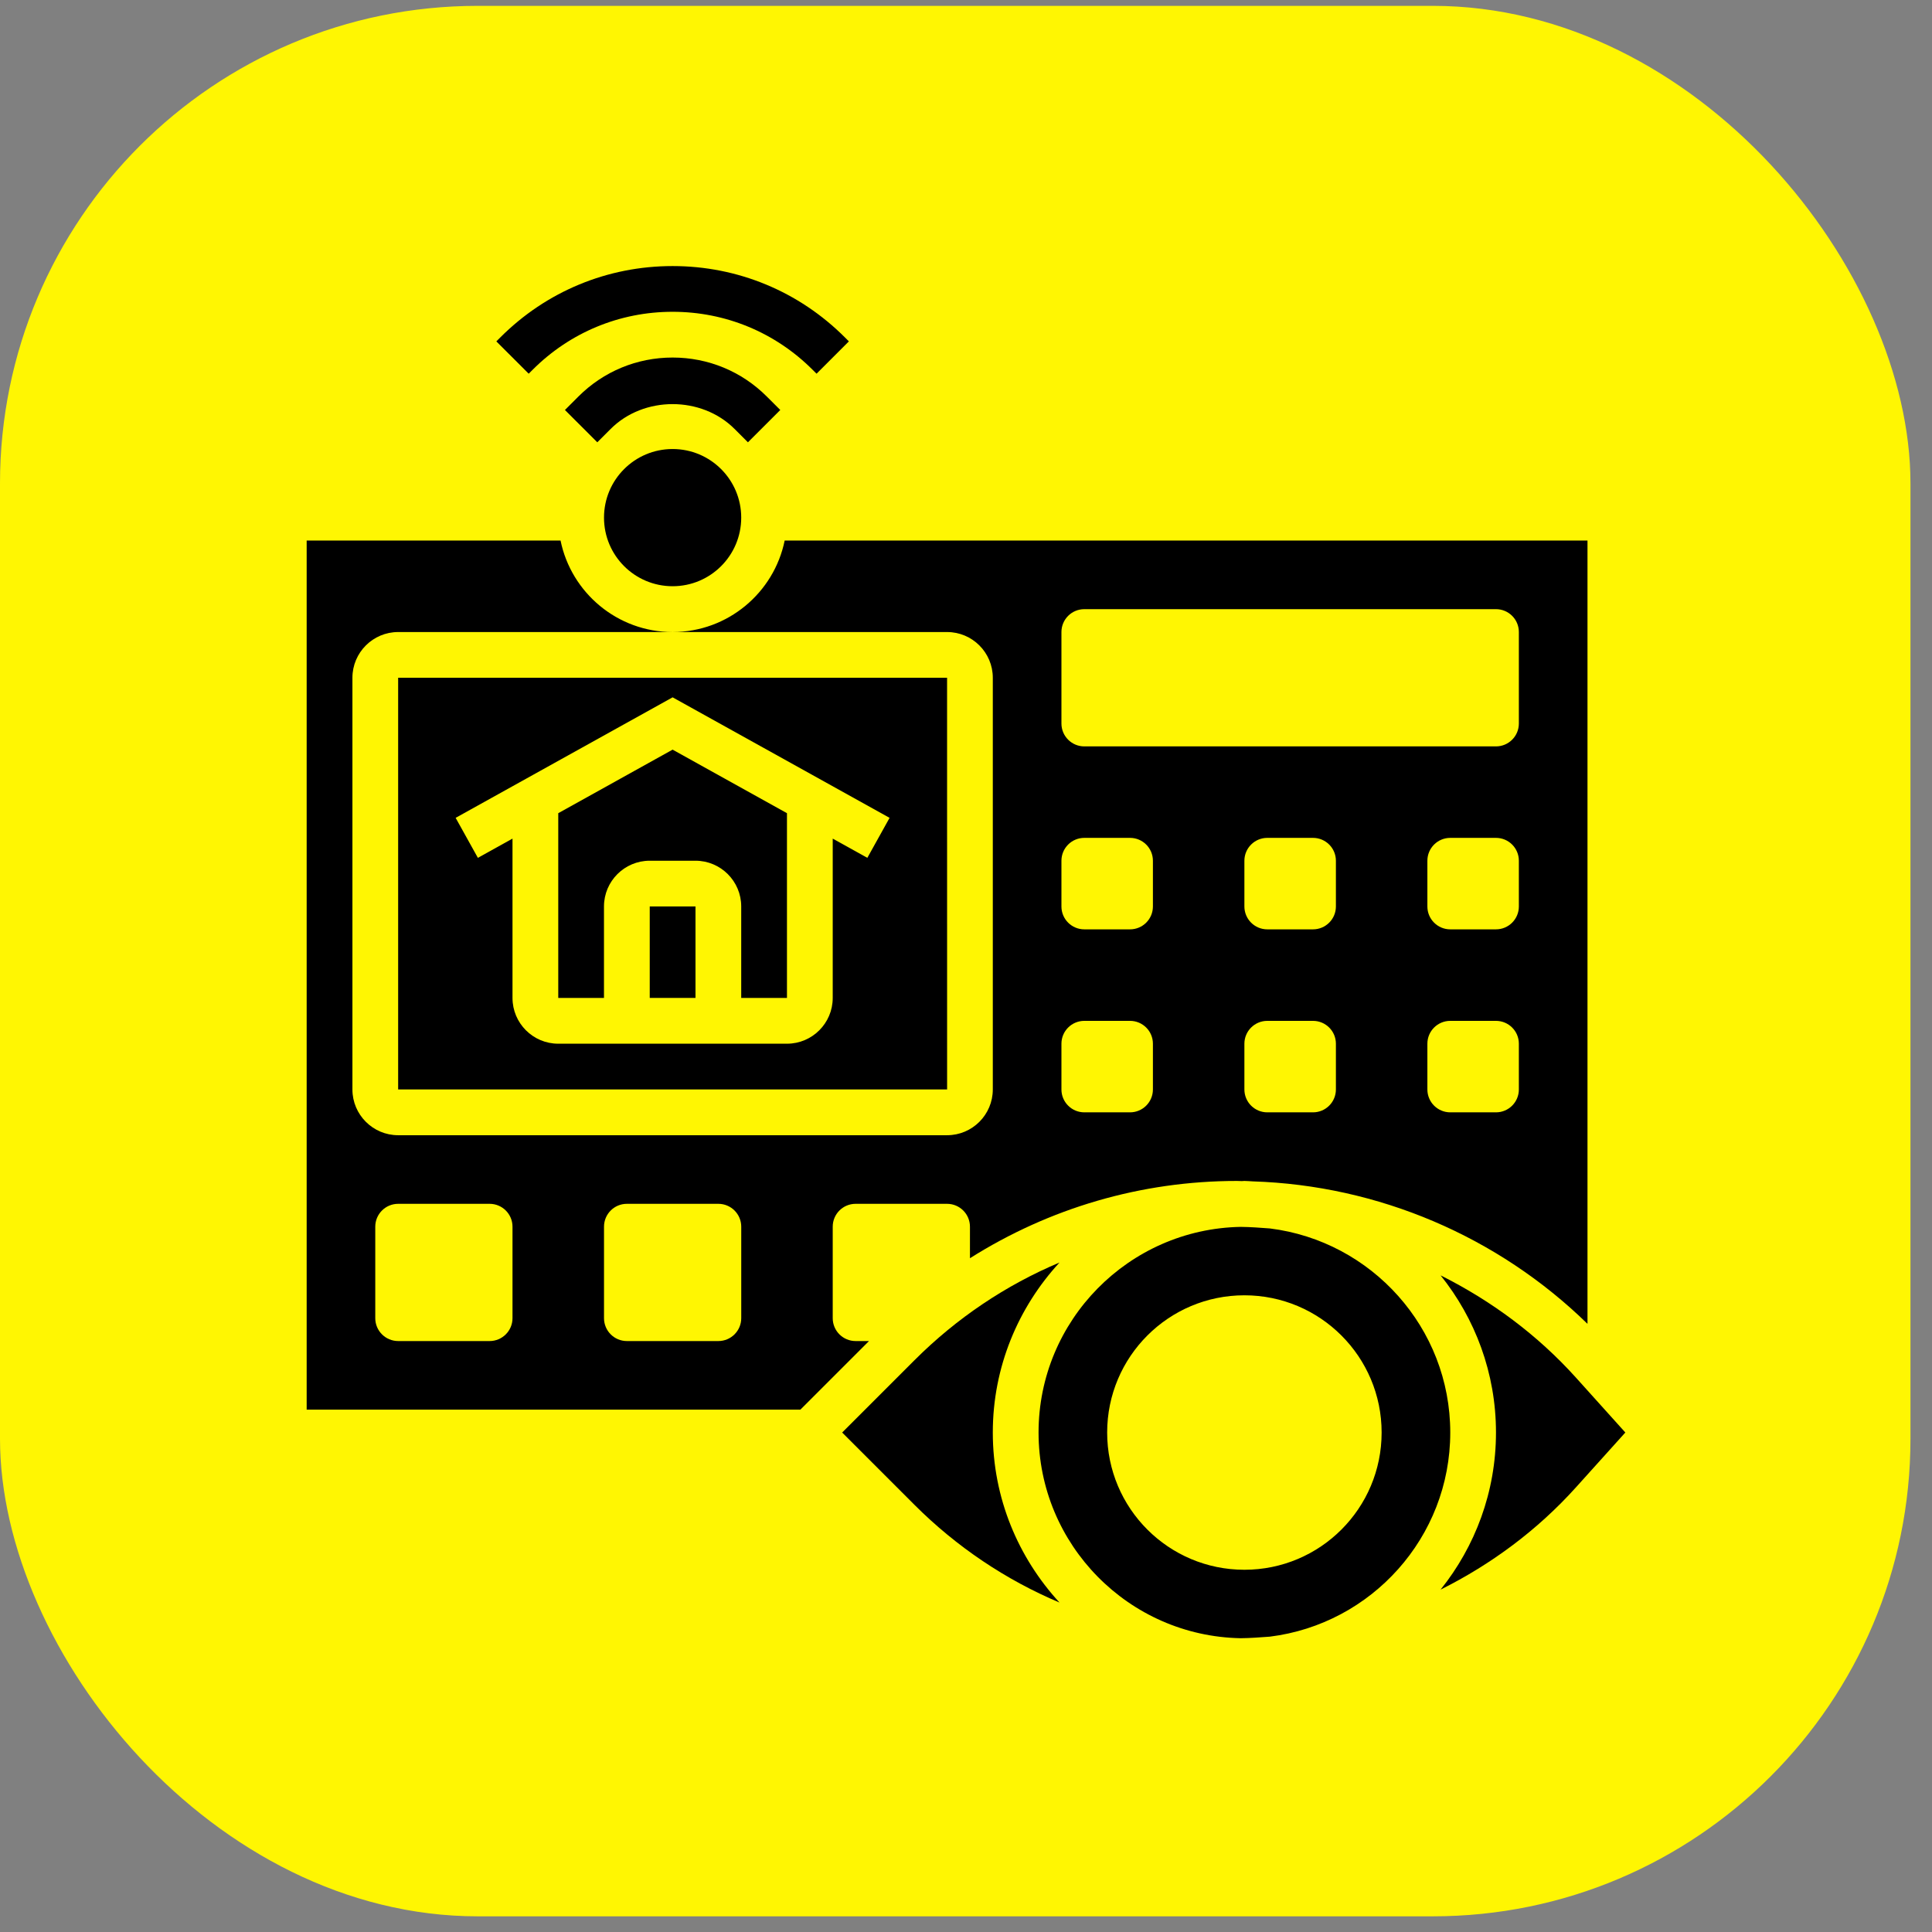
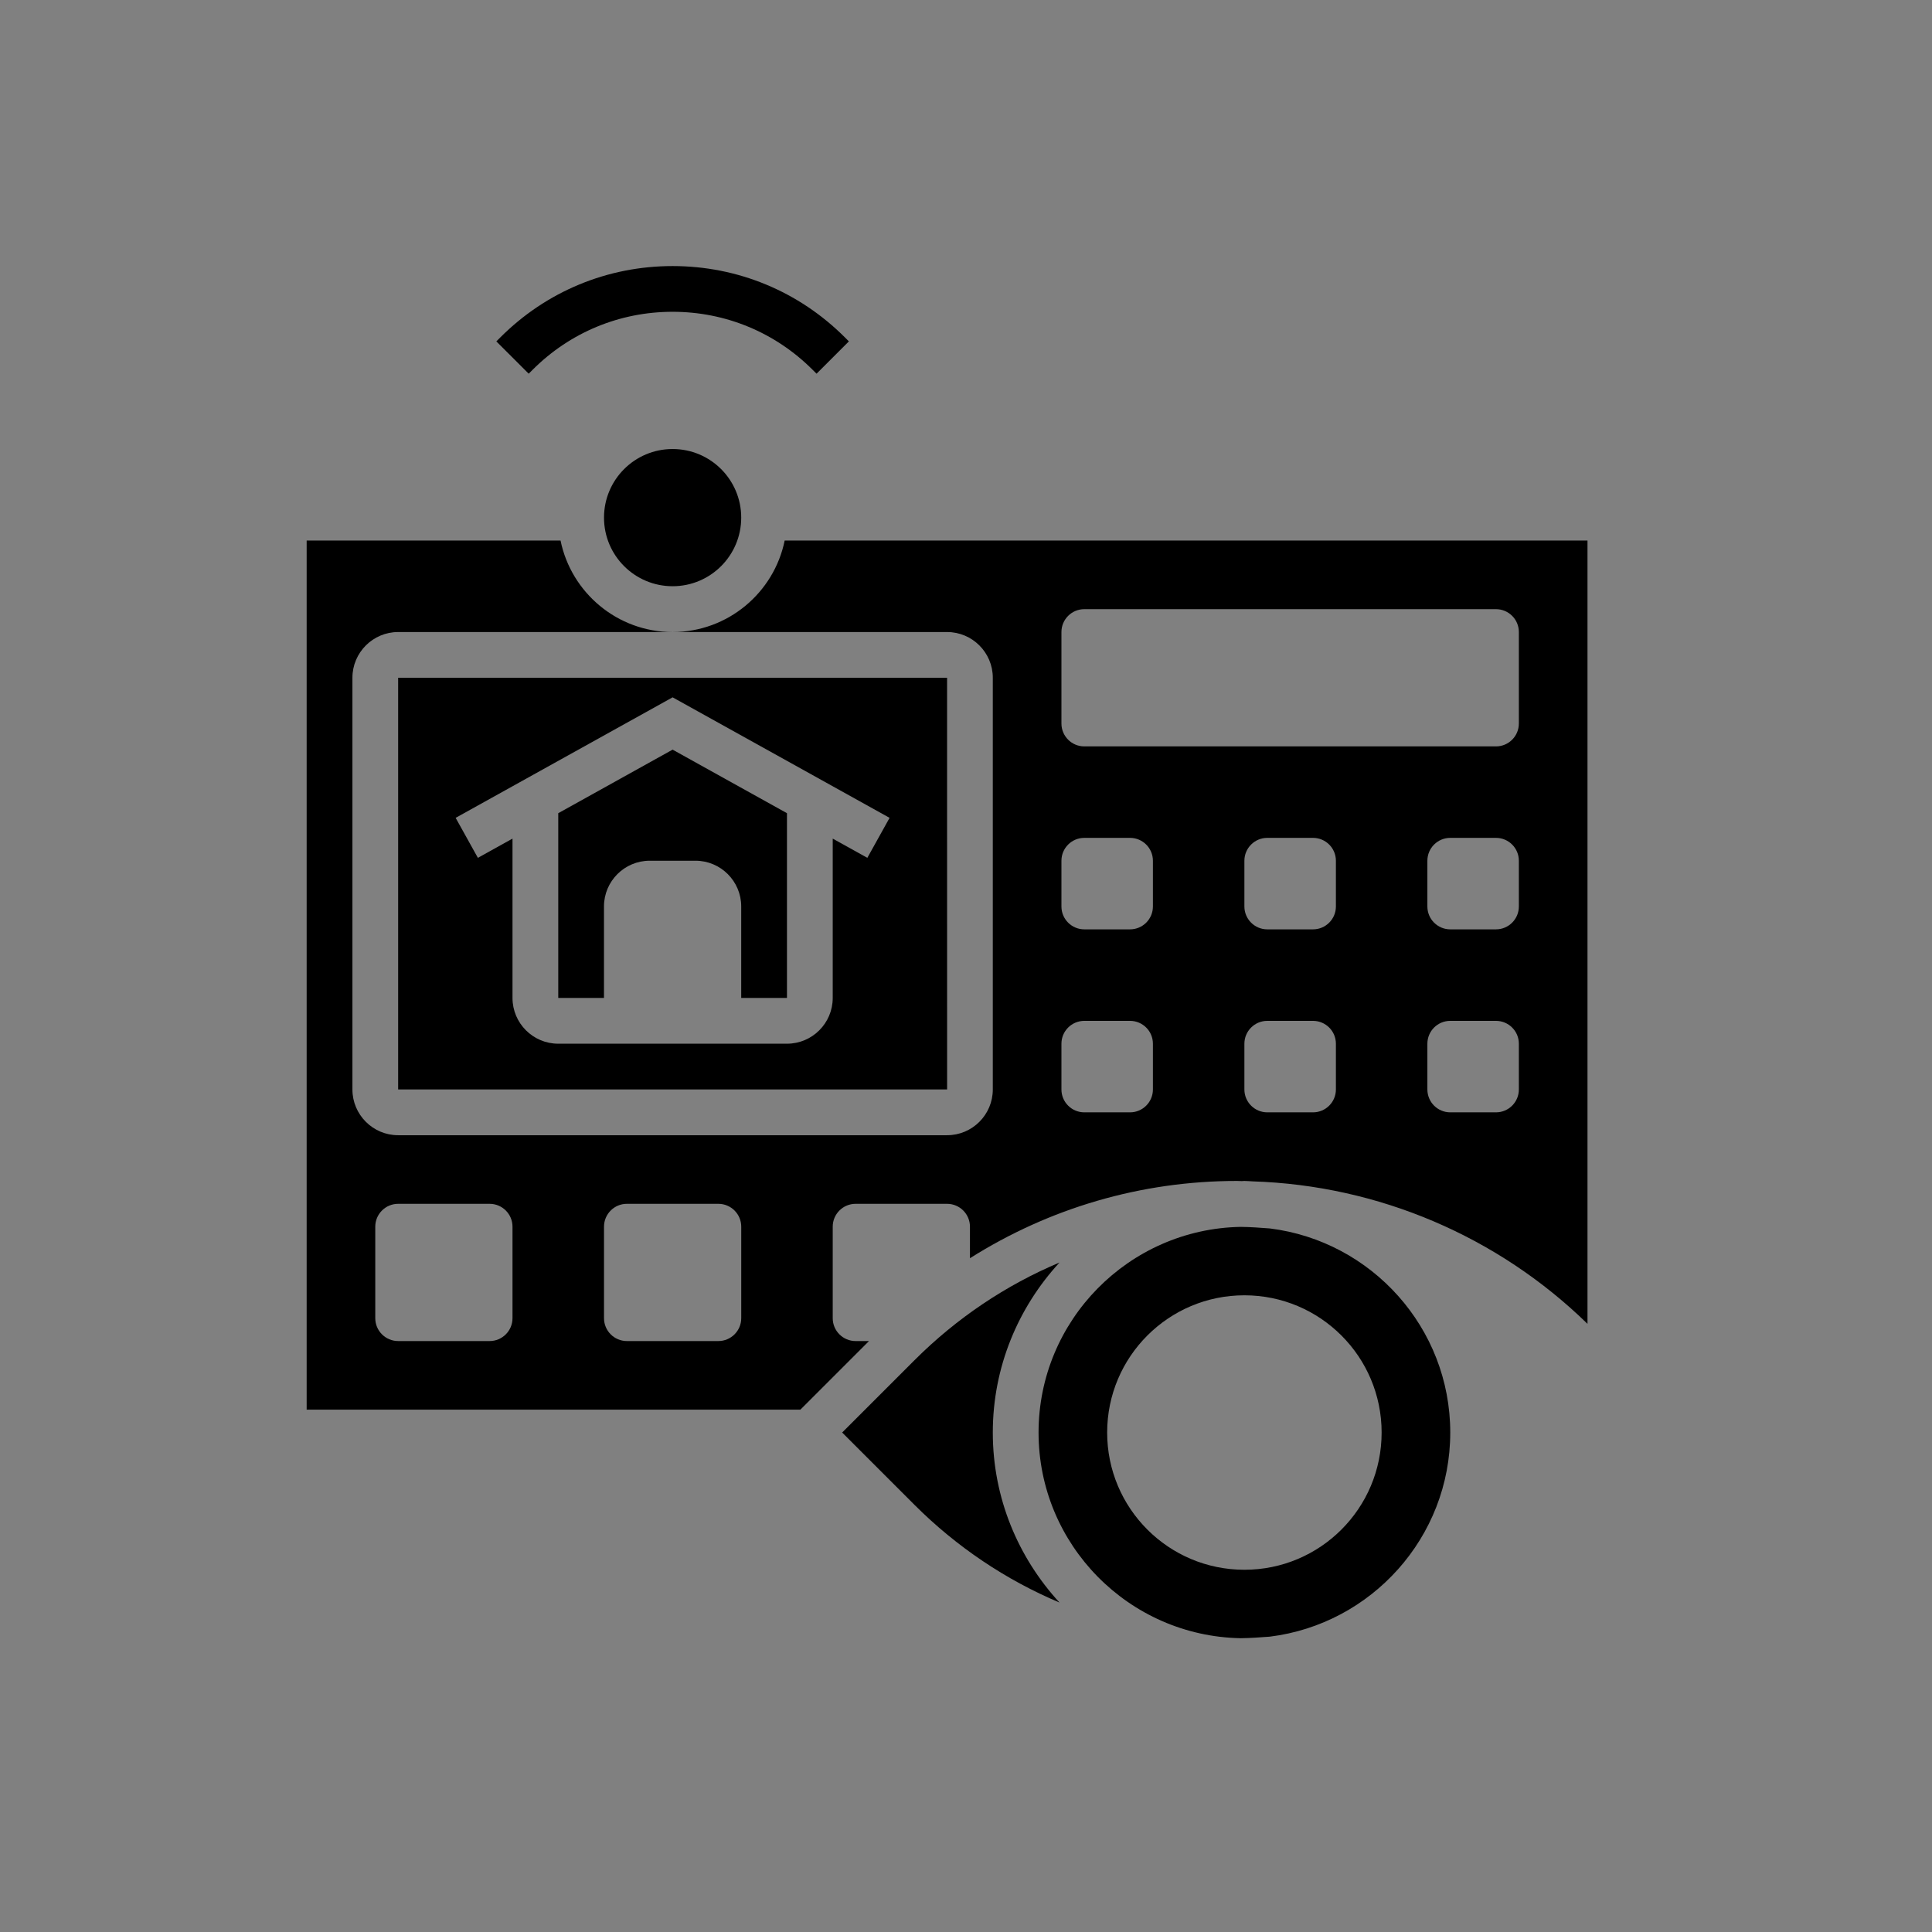
<svg xmlns="http://www.w3.org/2000/svg" width="63" height="63" viewBox="0 0 63 63" fill="none">
  <rect x="0" y="0" width="63" height="63" fill="#808080" stroke="none" />
-   <rect y="0.191" width="62.298" height="62.298" rx="15.575" fill="#FFF602" />
  <path d="M21.933 19.116C23.169 19.116 24.17 18.115 24.17 16.879C24.17 15.643 23.169 14.642 21.933 14.642C20.697 14.642 19.696 15.643 19.696 16.879C19.696 18.115 20.697 19.116 21.933 19.116Z" fill="black" />
  <path d="M12.983 35.525H30.884L30.883 22.101H12.983V35.525ZM21.933 22.739L29.008 26.669L28.283 27.973L27.154 27.346V32.542C27.154 33.365 26.485 34.034 25.662 34.034H18.204C17.381 34.034 16.712 33.365 16.712 32.542V27.346L15.583 27.973L14.858 26.669L21.933 22.739Z" fill="black" />
  <path d="M19.695 29.558C19.695 28.735 20.364 28.067 21.187 28.067H22.679C23.501 28.067 24.17 28.735 24.17 29.558V32.541H25.662V26.517L21.933 24.445L18.204 26.517V32.541H19.695V29.558Z" fill="black" />
  <path d="M27.9 43.73C27.488 43.73 27.154 43.396 27.154 42.984V40.001C27.154 39.589 27.488 39.255 27.9 39.255H30.883C31.294 39.255 31.629 39.589 31.629 40.001V41.029C34.214 39.397 37.204 38.509 40.335 38.509C40.388 38.509 40.441 38.513 40.495 38.514C40.523 38.513 40.55 38.509 40.578 38.509C40.669 38.509 40.757 38.52 40.848 38.523C44.941 38.652 48.843 40.316 51.766 43.169V17.627H25.587C25.24 19.326 23.734 20.61 21.933 20.61H30.883C31.706 20.61 32.374 21.279 32.374 22.101V35.526C32.374 36.349 31.706 37.018 30.883 37.018H12.983C12.161 37.018 11.492 36.349 11.492 35.526V22.101C11.492 21.279 12.161 20.61 12.983 20.61H21.933C20.133 20.61 18.626 19.326 18.279 17.627H10V45.967H26.099L28.337 43.73H27.9ZM43.562 35.526C43.562 35.938 43.228 36.272 42.816 36.272H41.324C40.913 36.272 40.578 35.938 40.578 35.526V34.034C40.578 33.623 40.913 33.289 41.324 33.289H42.816C43.228 33.289 43.562 33.623 43.562 34.034V35.526ZM43.562 29.559C43.562 29.971 43.228 30.305 42.816 30.305H41.324C40.913 30.305 40.578 29.971 40.578 29.559V28.068C40.578 27.656 40.913 27.322 41.324 27.322H42.816C43.228 27.322 43.562 27.656 43.562 28.068V29.559ZM49.528 35.526C49.528 35.938 49.194 36.272 48.782 36.272H47.291C46.879 36.272 46.545 35.938 46.545 35.526V34.034C46.545 33.623 46.879 33.289 47.291 33.289H48.782C49.194 33.289 49.528 33.623 49.528 34.034V35.526ZM49.528 29.559C49.528 29.971 49.194 30.305 48.782 30.305H47.291C46.879 30.305 46.545 29.971 46.545 29.559V28.068C46.545 27.656 46.879 27.322 47.291 27.322H48.782C49.194 27.322 49.528 27.656 49.528 28.068V29.559ZM34.612 20.61C34.612 20.198 34.946 19.864 35.358 19.864H48.782C49.194 19.864 49.528 20.198 49.528 20.61V23.593C49.528 24.005 49.194 24.339 48.782 24.339H35.358C34.946 24.339 34.612 24.005 34.612 23.593V20.61ZM34.612 28.068C34.612 27.656 34.946 27.322 35.358 27.322H36.849C37.261 27.322 37.595 27.656 37.595 28.068V29.559C37.595 29.971 37.261 30.305 36.849 30.305H35.358C34.946 30.305 34.612 29.971 34.612 29.559V28.068ZM34.612 34.034C34.612 33.623 34.946 33.289 35.358 33.289H36.849C37.261 33.289 37.595 33.623 37.595 34.034V35.526C37.595 35.938 37.261 36.272 36.849 36.272H35.358C34.946 36.272 34.612 35.938 34.612 35.526V34.034ZM16.712 42.984C16.712 43.396 16.378 43.73 15.966 43.73H12.983C12.572 43.73 12.237 43.396 12.237 42.984V40.001C12.237 39.589 12.572 39.255 12.983 39.255H15.966C16.378 39.255 16.712 39.589 16.712 40.001V42.984ZM24.171 42.984C24.171 43.396 23.836 43.73 23.425 43.73H20.441C20.03 43.73 19.696 43.396 19.696 42.984V40.001C19.696 39.589 20.03 39.255 20.441 39.255H23.425C23.836 39.255 24.171 39.589 24.171 40.001V42.984Z" fill="black" />
-   <path d="M22.679 29.558H21.187V32.541H22.679V29.558Z" fill="black" />
  <path d="M41.409 40.058C41.091 40.034 40.775 40.01 40.454 40.007C36.81 40.075 33.866 43.054 33.866 46.713C33.866 50.372 36.81 53.352 40.454 53.42C40.774 53.417 41.091 53.392 41.409 53.369C44.719 52.957 47.291 50.132 47.291 46.713C47.291 43.294 44.719 40.469 41.409 40.058ZM40.578 51.188C38.107 51.188 36.103 49.185 36.103 46.713C36.103 44.242 38.107 42.238 40.578 42.238C43.05 42.238 45.053 44.242 45.053 46.713C45.053 49.185 43.05 51.188 40.578 51.188Z" fill="black" />
-   <path d="M51.39 44.923C50.132 43.526 48.625 42.413 46.976 41.588C48.103 42.994 48.782 44.775 48.782 46.712C48.782 48.65 48.103 50.43 46.975 51.836C48.624 51.012 50.132 49.898 51.389 48.501L53 46.712L51.39 44.923Z" fill="black" />
  <path d="M34.549 41.169C32.804 41.905 31.199 42.976 29.819 44.356L27.462 46.713L29.819 49.07C31.199 50.449 32.804 51.52 34.549 52.257C33.204 50.795 32.374 48.852 32.374 46.713C32.374 44.574 33.204 42.63 34.549 41.169Z" fill="black" />
-   <path d="M25.444 13.369L25.006 12.932C24.186 12.111 23.094 11.659 21.933 11.659C20.772 11.659 19.68 12.111 18.859 12.932L18.422 13.369L19.477 14.423L19.914 13.986C20.992 12.908 22.873 12.908 23.952 13.986L24.389 14.423L25.444 13.369Z" fill="black" />
  <path d="M17.367 12.059C18.587 10.839 20.208 10.167 21.933 10.167C23.657 10.167 25.279 10.839 26.499 12.059L26.627 12.186L27.681 11.132L27.553 11.004C26.052 9.502 24.056 8.676 21.933 8.676C19.81 8.676 17.814 9.502 16.313 11.004L16.185 11.132L17.24 12.186L17.367 12.059Z" fill="black" />
</svg>